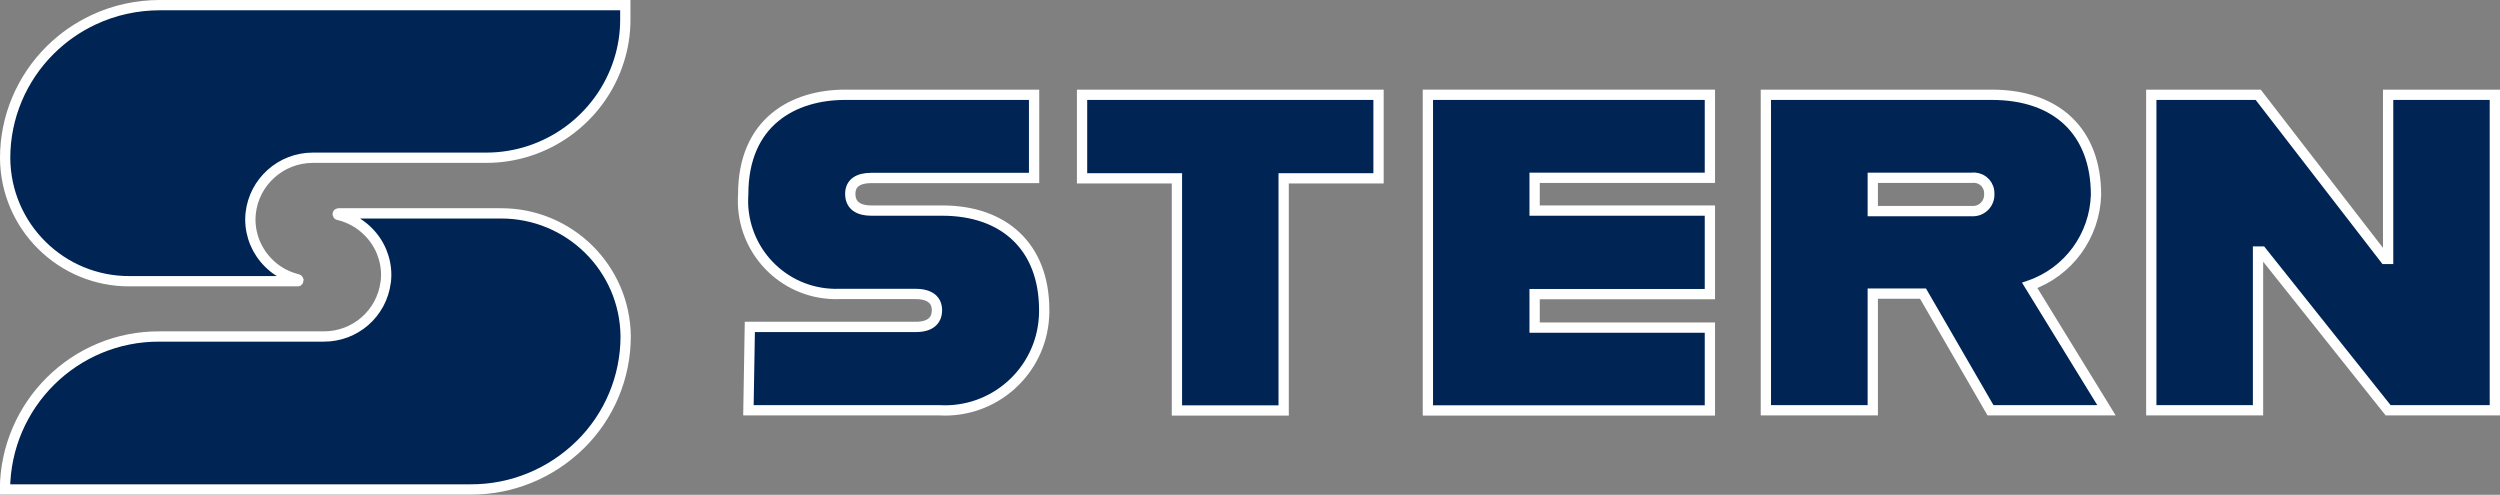
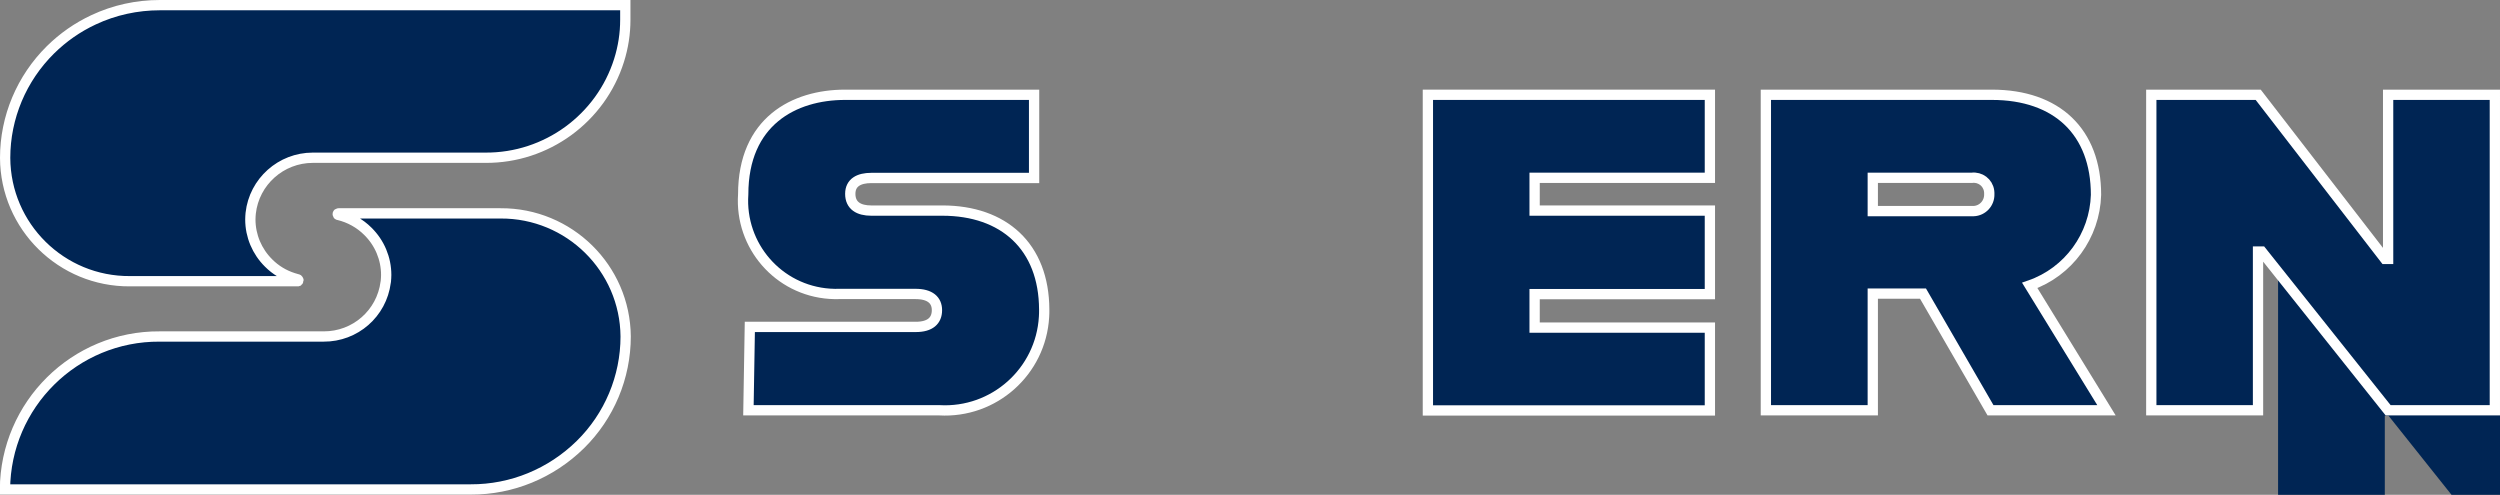
<svg xmlns="http://www.w3.org/2000/svg" version="1.1" x="0px" y="0px" width="143.35px" height="28.37px" viewBox="0 0 143.35 28.37" style="enable-background:new 0 0 143.35 28.37;" xml:space="preserve">
  <rect x="0" y="0" width="143.35" height="28.37" fill="#808080" stroke="none" />
  <style type="text/css">
	.st0{fill:#002554;}
	.st1{fill:#002554;stroke:#FFFFFF;stroke-width:0.59;stroke-miterlimit:10;}
</style>
  <defs>
</defs>
  <g id="Group_87_1_" transform="translate(0.295 0.295)">
    <path id="Path_1_1_" class="st0" d="M53.74,11.78h-4.08c-0.71,0-1.2-0.28-1.2-0.96c0-0.65,0.5-0.91,1.2-0.91H59V5.14H48.16   c-2.93,0-5.84,1.53-5.84,5.71c-0.2,2.95,2.02,5.5,4.96,5.7c0.19,0.01,0.39,0.02,0.58,0.01h4.34c0.84,0,1.23,0.36,1.23,0.93   c0,0.6-0.39,0.96-1.21,0.96H42.7l-0.08,4.78h10.94c3.14,0.18,5.83-2.22,6.01-5.36c0.01-0.14,0.01-0.27,0.01-0.41   C59.57,13.83,57.25,11.79,53.74,11.78" />
    <path id="Path_2_1_" class="st1" d="M53.74,11.78h-4.08c-0.71,0-1.2-0.28-1.2-0.96c0-0.65,0.5-0.91,1.2-0.91H59V5.14H48.16   c-2.93,0-5.84,1.53-5.84,5.71c-0.2,2.95,2.02,5.5,4.96,5.7c0.19,0.01,0.39,0.02,0.58,0.01h4.34c0.84,0,1.23,0.36,1.23,0.93   c0,0.6-0.39,0.96-1.21,0.96H42.7l-0.08,4.78h10.94c3.14,0.18,5.83-2.22,6.01-5.36c0.01-0.14,0.01-0.27,0.01-0.41   C59.57,13.83,57.25,11.78,53.74,11.78z" />
-     <path id="Path_3_1_" class="st0" d="M61.75,9.93h5.44v13.31h6.12V9.93h5.44V5.14H61.75V9.93z" />
-     <path id="Path_4_1_" class="st1" d="M61.75,9.93h5.44v13.31h6.12V9.93h5.44V5.14H61.75V9.93z" />
    <path id="Path_5_1_" class="st0" d="M81.58,23.24h16.17v-4.75H87.7v-1.92h10.05v-4.79H87.7V9.9h10.05V5.14H81.58V23.24z" />
    <path id="Path_6_1_" class="st1" d="M81.58,23.24h16.17v-4.75H87.7v-1.92h10.05v-4.79H87.7V9.9h10.05V5.14H81.58V23.24z" />
    <path id="Path_7_1_" class="st0" d="M112.77,11.81h-5.68V9.9h5.68c0.48-0.06,0.92,0.27,0.99,0.75c0.01,0.06,0.01,0.12,0.01,0.18   c0.02,0.52-0.38,0.96-0.9,0.98C112.84,11.81,112.81,11.81,112.77,11.81 M119.89,10.88c0-3.62-2.25-5.74-5.97-5.74h-12.96v18.09   h6.13v-6.69h2.88l3.87,6.69h6.65l-4.4-7.16C118.32,15.3,119.83,13.23,119.89,10.88" />
    <path id="Path_8_1_" class="st1" d="M112.77,11.81h-5.68V9.9h5.68c0.48-0.06,0.92,0.27,0.99,0.75c0.01,0.06,0.01,0.12,0.01,0.18   c0.02,0.52-0.38,0.96-0.9,0.98C112.84,11.81,112.81,11.81,112.77,11.81z M119.89,10.88c0-3.62-2.25-5.74-5.97-5.74h-12.96v18.09   h6.13v-6.69h2.88l3.87,6.69h6.65l-4.4-7.16C118.31,15.3,119.82,13.23,119.89,10.88L119.89,10.88z" />
-     <path id="Path_9_1_" class="st0" d="M136.64,5.14v9.41h-0.18l-7.27-9.41h-6.13v18.09h6.12v-9.1h0.21l7.25,9.1h6.12V5.14H136.64z" />
+     <path id="Path_9_1_" class="st0" d="M136.64,5.14v9.41h-0.18h-6.13v18.09h6.12v-9.1h0.21l7.25,9.1h6.12V5.14H136.64z" />
    <path id="Path_10_1_" class="st1" d="M136.64,5.14v9.41h-0.18l-7.27-9.41h-6.13v18.09h6.12v-9.1h0.21l7.25,9.1h6.12V5.14H136.64z" />
    <path id="Path_11_1_" class="st0" d="M28.41,11.94h-9.29c-0.03,0-0.05,0.01-0.05,0.04s0.01,0.05,0.04,0.05l0,0   c0.64,0.15,1.23,0.48,1.69,0.94c0.67,0.66,1.05,1.56,1.05,2.5c0,0.12-0.01,0.24-0.02,0.36l-0.01,0.06   c-0.23,1.79-1.75,3.12-3.56,3.11h-9.4c-4.87-0.03-8.84,3.9-8.87,8.77H26.7c2.35,0.01,4.6-0.92,6.28-2.57   c1.66-1.63,2.6-3.87,2.6-6.2C35.55,15.08,32.34,11.92,28.41,11.94" />
    <path id="Path_12_1_" class="st1" d="M28.41,11.94h-9.29c-0.03,0-0.05,0.01-0.05,0.04s0.01,0.05,0.04,0.05l0,0   c0.64,0.15,1.23,0.48,1.69,0.94c0.67,0.66,1.05,1.56,1.05,2.5c0,0.12-0.01,0.24-0.02,0.36l-0.01,0.06   c-0.23,1.79-1.75,3.12-3.56,3.11h-9.4c-4.87-0.03-8.84,3.9-8.87,8.77H26.7c2.35,0.01,4.6-0.92,6.28-2.57   c1.66-1.63,2.6-3.87,2.6-6.2C35.55,15.08,32.34,11.92,28.41,11.94z" />
    <path id="Path_13_1_" class="st0" d="M5.07,0.84C4.15,1.27,3.32,1.85,2.6,2.56C0.94,4.2,0,6.43,0,8.76   c0.02,3.93,3.23,7.1,7.16,7.07h9.61l0.03-0.01c0.01-0.01,0.02-0.03,0.02-0.04c0-0.02-0.01-0.03-0.03-0.05l-0.02-0.01   c0,0-0.16-0.05-0.24-0.07c-0.54-0.17-1.02-0.46-1.42-0.86c-0.67-0.66-1.05-1.56-1.05-2.5c0-0.12,0.01-0.24,0.02-0.36l0,0   c0.2-1.81,1.74-3.18,3.56-3.18h9.9c3.5,0.02,6.61-2.25,7.66-5.58c0.24-0.76,0.36-1.54,0.36-2.33V0H8.87C7.56,0,6.25,0.29,5.07,0.84   " />
    <path id="Path_14_1_" class="st1" d="M5.07,0.84C4.15,1.27,3.32,1.85,2.6,2.56C0.94,4.2,0,6.43,0,8.76   c0.02,3.93,3.23,7.1,7.16,7.07h9.61l0.03-0.01c0.01-0.01,0.02-0.03,0.02-0.04c0-0.02-0.01-0.03-0.03-0.05l-0.02-0.01   c0,0-0.16-0.05-0.24-0.07c-0.54-0.17-1.02-0.46-1.42-0.86c-0.67-0.66-1.05-1.56-1.05-2.5c0-0.12,0.01-0.24,0.02-0.36l0,0   c0.2-1.81,1.74-3.18,3.56-3.18h9.9c3.5,0.02,6.61-2.25,7.66-5.58c0.24-0.76,0.36-1.54,0.36-2.33V0H8.87C7.56,0,6.26,0.28,5.07,0.84   z" />
  </g>
</svg>